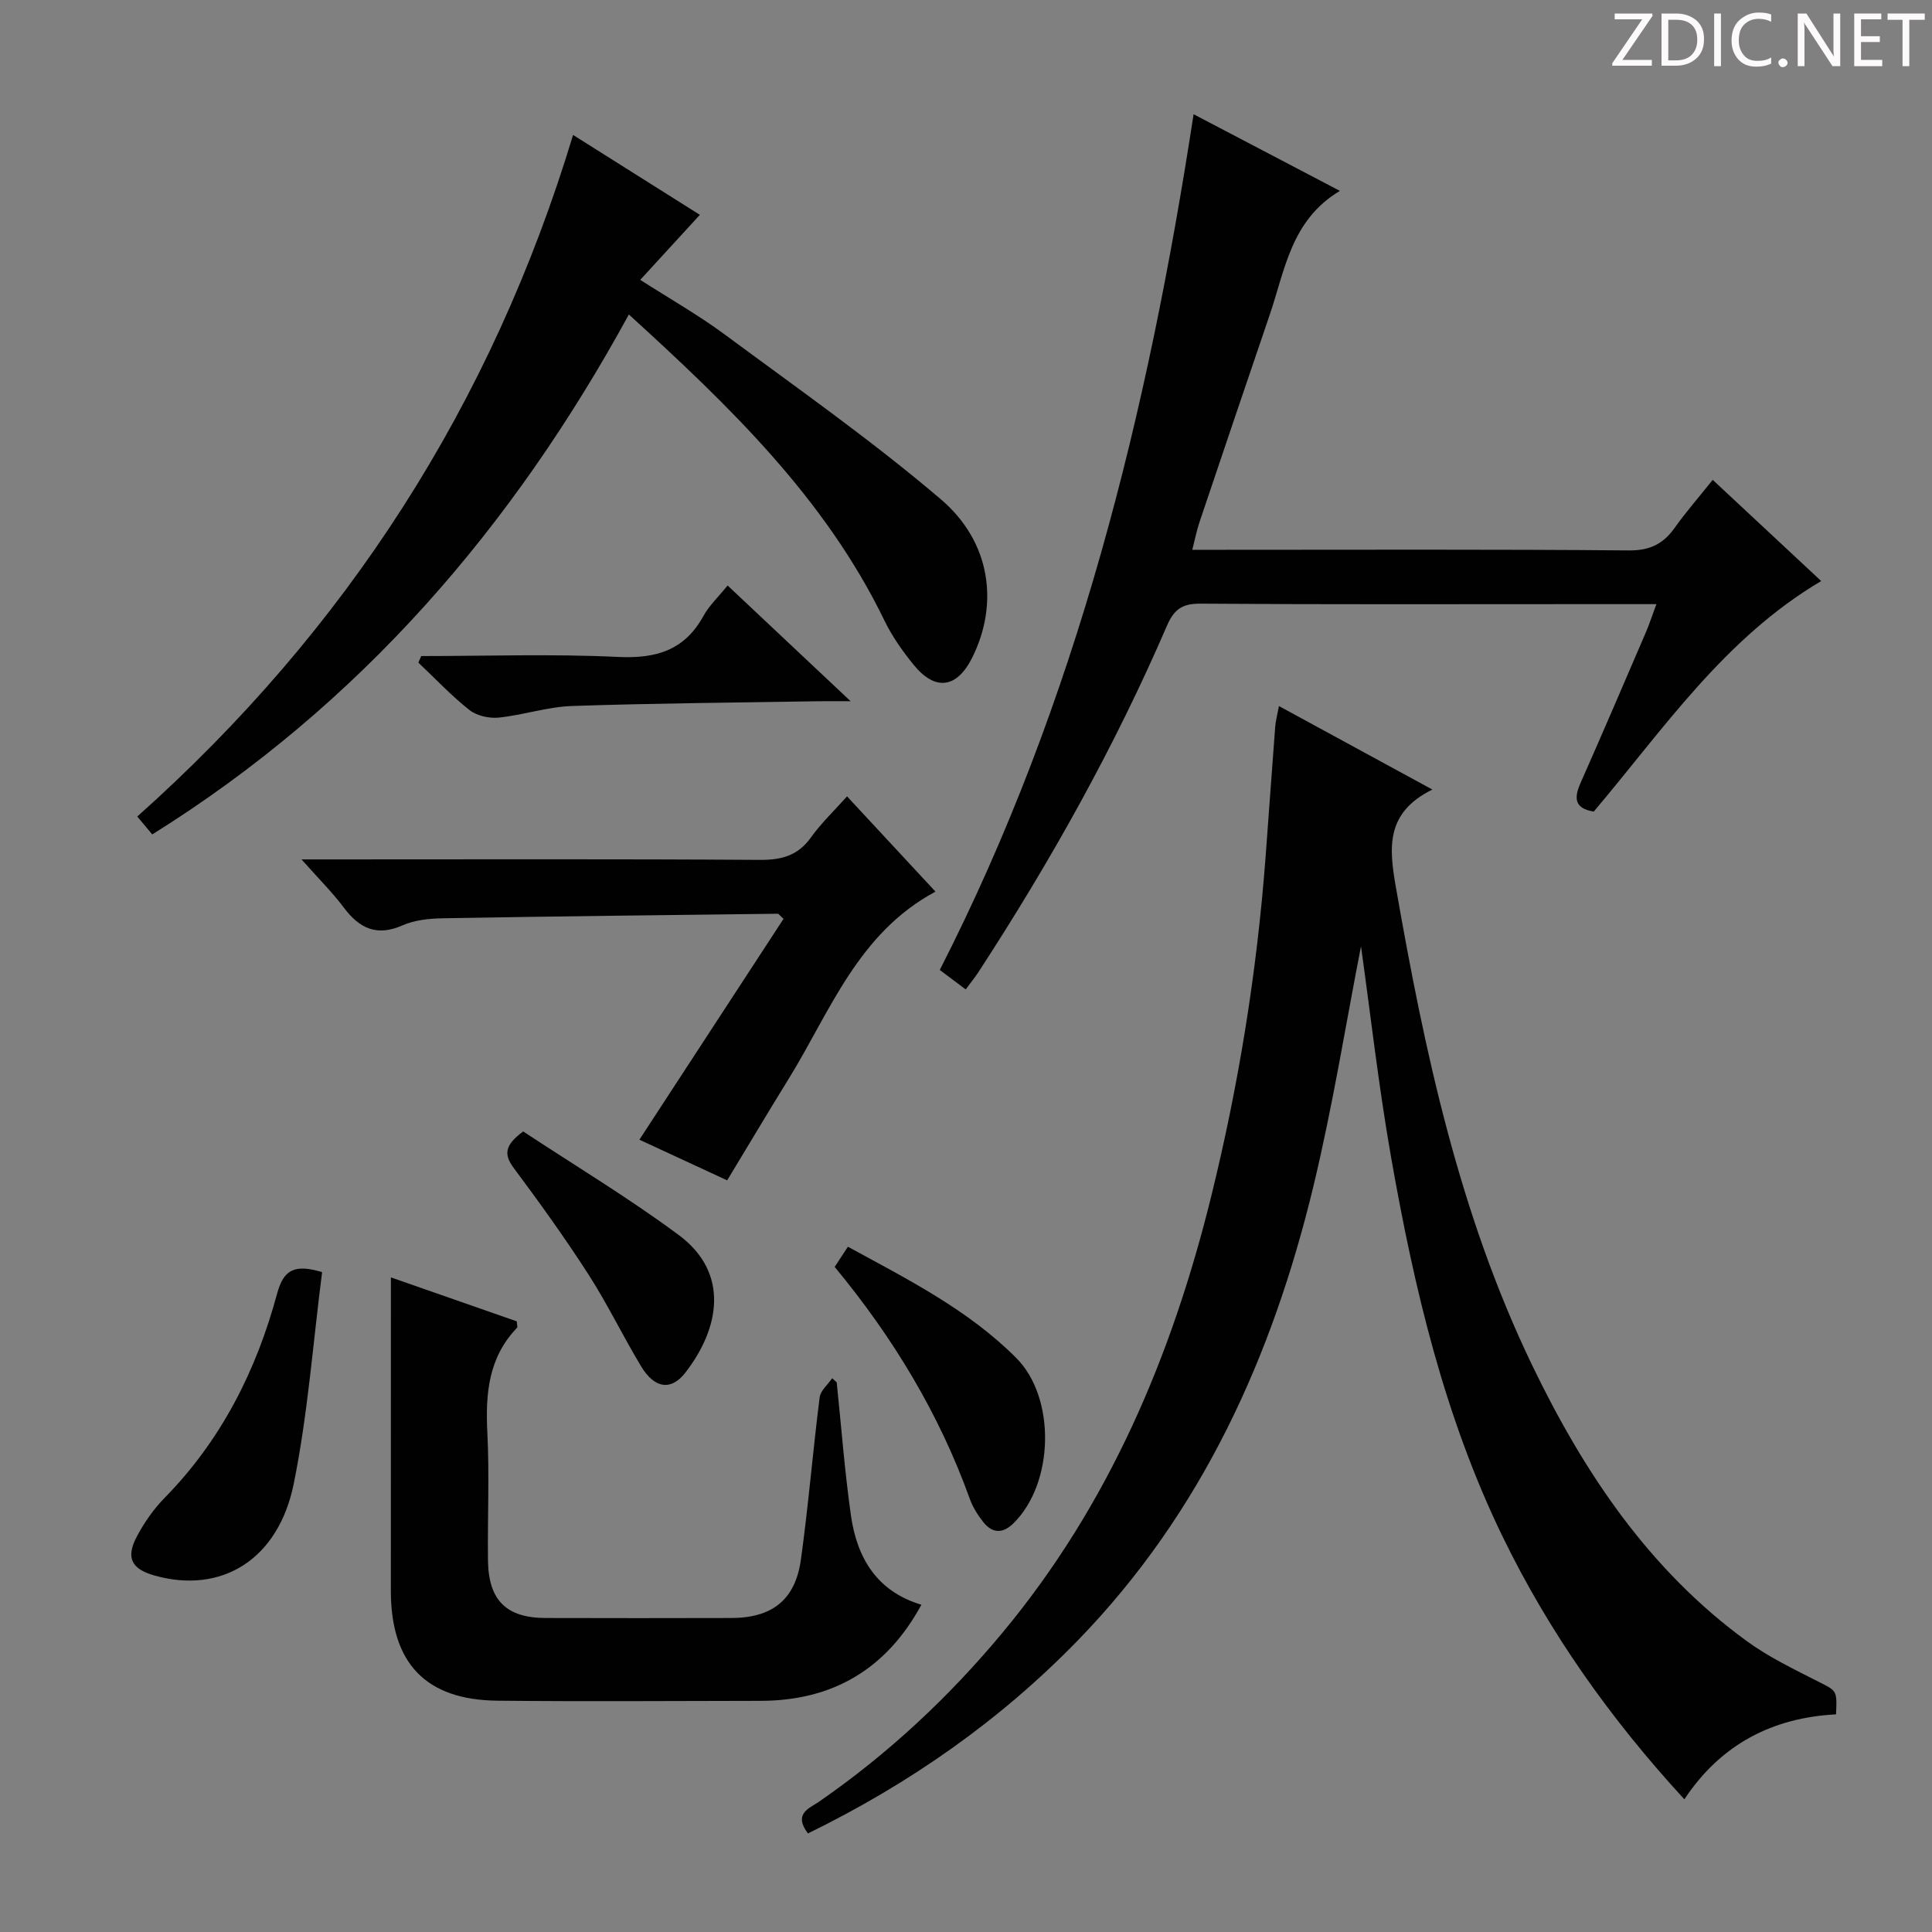
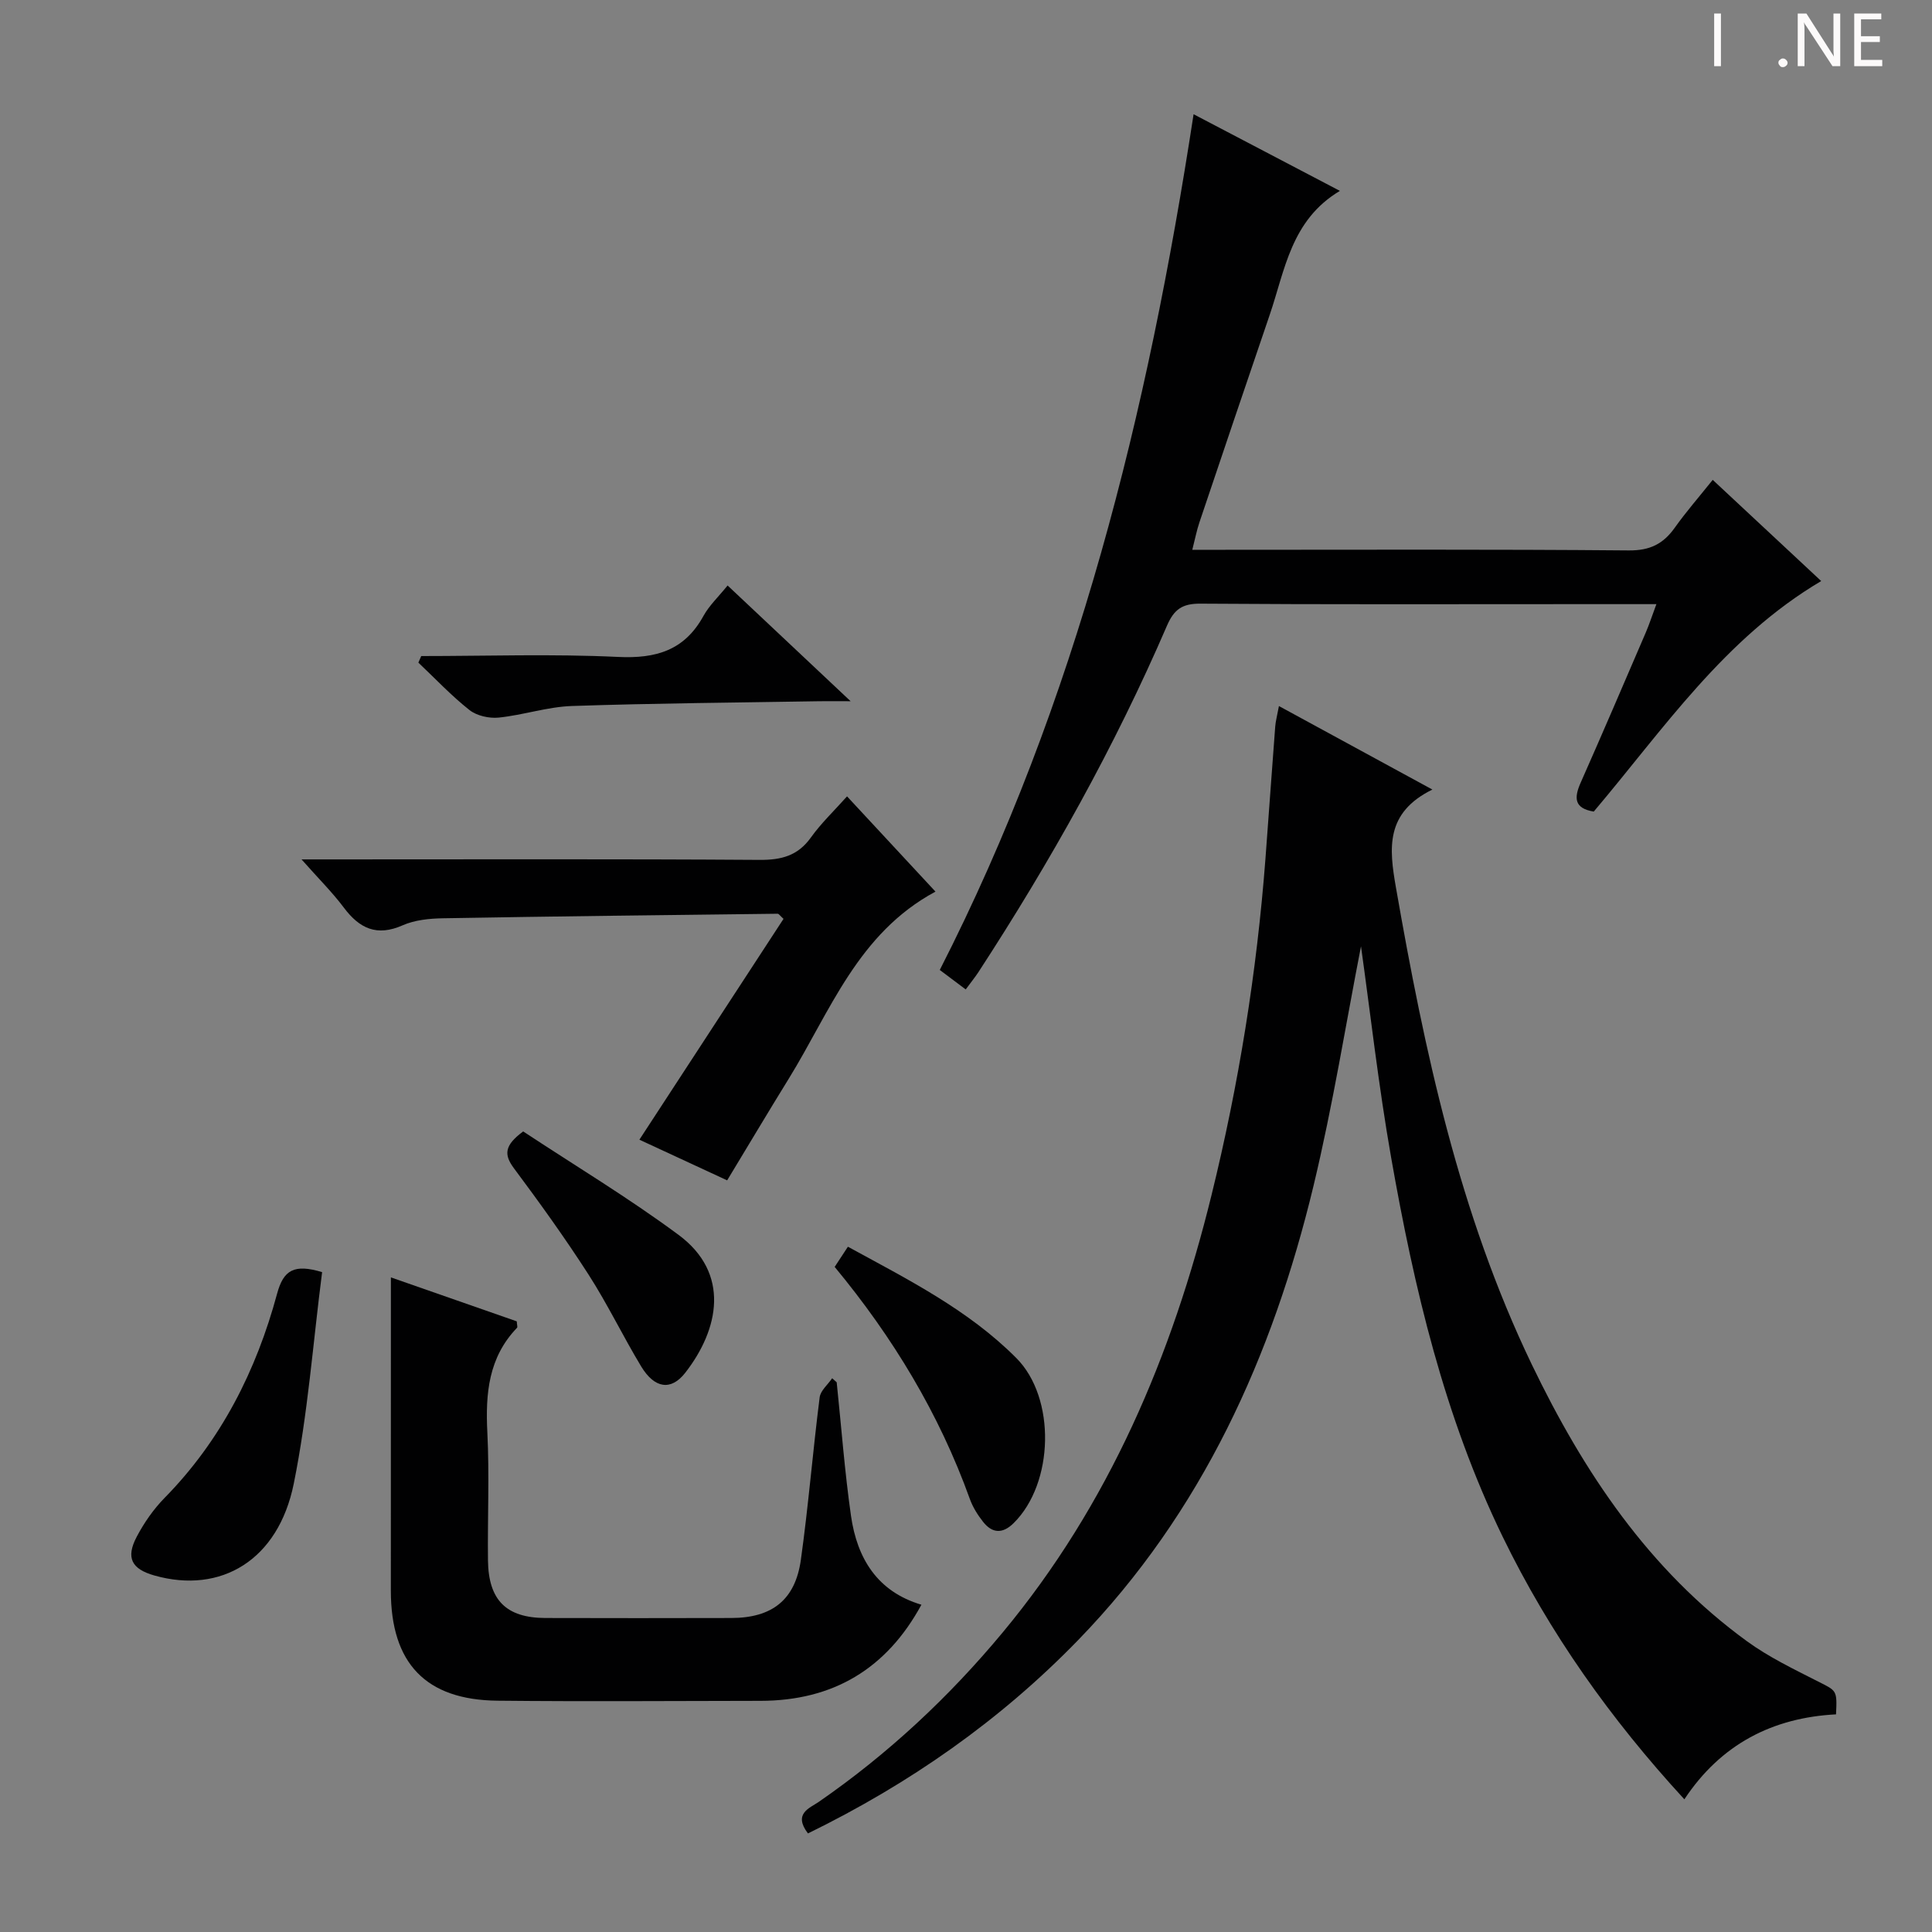
<svg xmlns="http://www.w3.org/2000/svg" enable-background="new 0 0 400 400" viewBox="0 0 400 400">
  <rect x="0" y="0" width="400" height="400" fill="#808080" stroke="none" />
-   <path d="m342.2 3.2-6.3 9.2h6.1v1.2h-8.2v-.5l6.2-9.1h-5.7v-1.2h7.8v.4z" fill="#fcfafa" />
-   <path d="m344 13.7v-10.9h3.1c1.6 0 3 .5 4.1 1.4 1.1 1 1.6 2.2 1.6 3.9s-.5 3-1.6 4-2.5 1.5-4.2 1.5h-3zm1.4-9.6v8.4h1.6c1.4 0 2.5-.4 3.2-1.1.8-.8 1.2-1.8 1.2-3.2s-.4-2.4-1.2-3.1-1.8-1-3.1-1z" fill="#fcfafa" />
  <path d="m356.3 2.8v10.9h-1.4v-10.9z" fill="#fcfafa" />
-   <path d="m366.6 13.2c-.8.4-1.8.6-3 .6-1.6 0-2.8-.5-3.7-1.5s-1.4-2.3-1.4-3.9c0-1.7.5-3.2 1.6-4.2s2.4-1.6 4-1.6c1 0 1.9.1 2.6.4v1.5c-.8-.4-1.6-.6-2.6-.6-1.2 0-2.2.4-3 1.2s-1.1 1.9-1.1 3.3c0 1.3.4 2.3 1.1 3.1s1.6 1.1 2.8 1.1c1.1 0 2-.2 2.8-.7v1.3z" fill="#fcfafa" />
  <path d="m368.2 13c0-.3.1-.5.3-.6.2-.2.4-.3.6-.3.3 0 .5.1.7.3s.3.4.3.6-.1.5-.3.6c-.2.2-.4.3-.7.3s-.5-.1-.6-.3c-.2-.2-.3-.4-.3-.6z" fill="#fcfafa" />
  <path d="m381.1 13.7h-1.7l-5.5-8.4c-.2-.2-.3-.5-.4-.7 0 .2.1.8.1 1.5v7.6h-1.4v-10.9h1.8l5.3 8.3c.3.4.4.6.4.8 0-.3-.1-.8-.1-1.6v-7.5h1.4v10.9z" fill="#fcfafa" />
  <path d="m389.7 13.7h-5.8v-10.9h5.6v1.2h-4.2v3.5h3.9v1.2h-3.9v3.7h4.4z" fill="#fcfafa" />
-   <path d="m398.4 4.1h-3.1v9.6h-1.4v-9.6h-3.1v-1.3h7.7v1.3z" fill="#fcfafa" />
  <g fill="#010102">
    <path d="m167.28 379.59c-3.12-4.1.34-5.23 2.22-6.52 14.34-9.91 26.96-21.69 38.08-35.07 22.04-26.52 35.09-57.37 43.24-90.52 5.64-22.92 9.39-46.17 11.18-69.72.69-9.11 1.32-18.22 2.02-27.33.08-1.1.39-2.19.77-4.25 10.59 5.77 20.65 11.24 31.77 17.29-9.77 4.8-8.97 12.14-7.55 20.26 5.93 33.93 13.09 67.5 28.13 98.77 10.71 22.25 24.24 42.54 44.59 57.33 4.54 3.3 9.7 5.77 14.73 8.33 3.8 1.93 3.91 1.73 3.67 6.78-13.07.68-23.82 6.13-31.4 17.59-15.31-16.65-27.94-34.47-37.61-54.35-12.09-24.88-18.35-51.51-23.1-78.52-2.61-14.84-4.29-29.84-6.24-43.73-3.11 15.89-5.82 32.91-9.84 49.62-8.49 35.27-23.07 67.56-48.72 94.01-16.16 16.64-34.85 29.72-55.94 40.03z" />
    <path d="m199.94 204.85c-1.93-1.45-3.38-2.54-5.37-4.03 28.39-55.62 43.07-115.34 52.55-177.17 10.08 5.28 19.75 10.35 30.29 15.87-10.14 6.06-11.36 16.39-14.54 25.69-4.88 14.3-9.72 28.61-14.54 42.93-.57 1.68-.9 3.44-1.48 5.69h5.9c28.15 0 56.3-.12 84.45.13 4.38.04 7.15-1.33 9.54-4.7 2.3-3.24 4.93-6.25 7.86-9.91 7.56 7.05 14.91 13.91 22.46 20.95-20.03 11.84-32.63 30.64-47.09 47.73-4.03-.66-4.12-2.79-2.73-5.94 4.57-10.32 9.01-20.69 13.47-31.06.77-1.79 1.37-3.65 2.23-5.95-5.83 0-11.14 0-16.44 0-25.98 0-51.97.09-77.95-.1-3.75-.03-5.47 1.15-6.95 4.58-10.82 25.08-24.13 48.84-39.03 71.71-.71 1.08-1.54 2.09-2.63 3.58z" />
-     <path d="m118.65 27.94c9.02 5.68 17.55 11.06 26.25 16.54-4.08 4.45-7.97 8.69-12.34 13.46 6.17 3.96 12.06 7.3 17.47 11.3 15.09 11.16 30.5 21.98 44.76 34.13 10.39 8.85 11.99 21.65 6.55 32.68-3.18 6.45-7.68 7.13-12.19 1.58-2.29-2.82-4.45-5.88-6.03-9.14-12.27-25.31-32.01-44.33-52.92-63.38-24.07 44.08-55.73 80.85-98.68 107.65-.96-1.14-1.86-2.22-3.1-3.71 43.18-38.5 73.34-85.22 90.23-141.11z" />
    <path d="m80.93 264.47c8.46 2.96 17.34 6.06 26.06 9.1.04.74.2 1.18.06 1.33-5.91 6.14-6.56 13.61-6.15 21.67.44 8.81.03 17.65.13 26.48.1 8.26 3.78 11.91 11.9 11.94 12.83.04 25.65.03 38.48 0 8.42-.02 13.23-3.72 14.4-12.04 1.56-11.18 2.47-22.44 3.89-33.64.18-1.41 1.7-2.64 2.59-3.96.31.28.63.56.94.84.96 9.22 1.65 18.48 2.96 27.65 1.26 8.78 5.42 15.68 14.58 18.4-7.23 13.31-18.32 19.88-33.3 19.9-18.16.02-36.31.16-54.47-.03-14.87-.15-22.07-7.76-22.08-22.75.01-21.43.01-42.88.01-64.89z" />
    <path d="m62.43 177.93h6.42c29.47 0 58.94-.1 88.4.1 4.53.03 7.92-.84 10.64-4.64 2.11-2.95 4.79-5.5 7.48-8.51 6.17 6.64 12.2 13.13 18.31 19.72-16.11 8.66-21.8 24.85-30.4 38.77-4.27 6.91-8.41 13.88-12.73 21.01-6.21-2.88-12.06-5.58-18.17-8.42 10.09-15.45 20-30.63 29.84-45.72-.76-.69-.98-1.06-1.2-1.06-23.11.28-46.23.53-69.34.94-2.79.05-5.8.35-8.3 1.45-5.36 2.37-8.95.68-12.21-3.68-2.38-3.17-5.24-6-8.74-9.96z" />
    <path d="m66.69 263.38c-1.89 14.68-2.96 29.43-5.87 43.8-3.2 15.8-15.03 22.9-28.82 19.02-4.76-1.34-6-3.66-3.69-8.04 1.53-2.9 3.48-5.71 5.77-8.04 11.72-11.94 18.99-26.36 23.29-42.28 1.33-4.92 3.54-6.2 9.32-4.46z" />
    <path d="m172.81 262.3c.92-1.4 1.72-2.63 2.74-4.18 12.38 6.77 24.88 13.02 34.87 23.05 8.23 8.26 7.81 25.91-.55 34.17-2.28 2.26-4.43 2.15-6.33-.26-1.12-1.42-2.13-3.03-2.74-4.72-6.36-17.69-15.95-33.52-27.99-48.06z" />
    <path d="m87.21 135.83c13.58 0 27.19-.47 40.75.18 7.89.38 13.77-1.36 17.69-8.5 1.18-2.14 3.06-3.9 4.99-6.29 8.18 7.7 16.22 15.26 25.47 23.96-3.04 0-4.71-.02-6.39 0-17.1.29-34.21.41-51.31.99-5.07.17-10.08 1.88-15.16 2.4-1.98.2-4.54-.37-6.06-1.57-3.76-2.97-7.07-6.5-10.57-9.81.2-.45.39-.91.59-1.36z" />
    <path d="m108.32 234.25c10.68 7.05 21.79 13.73 32.16 21.41 10.77 7.97 8.4 19.56 1.4 28.55-2.95 3.79-6.36 3.27-9.13-1.3-3.78-6.26-6.96-12.9-10.91-19.04-4.85-7.54-10.11-14.85-15.47-22.04-2.05-2.78-1.97-4.68 1.95-7.58z" />
  </g>
</svg>